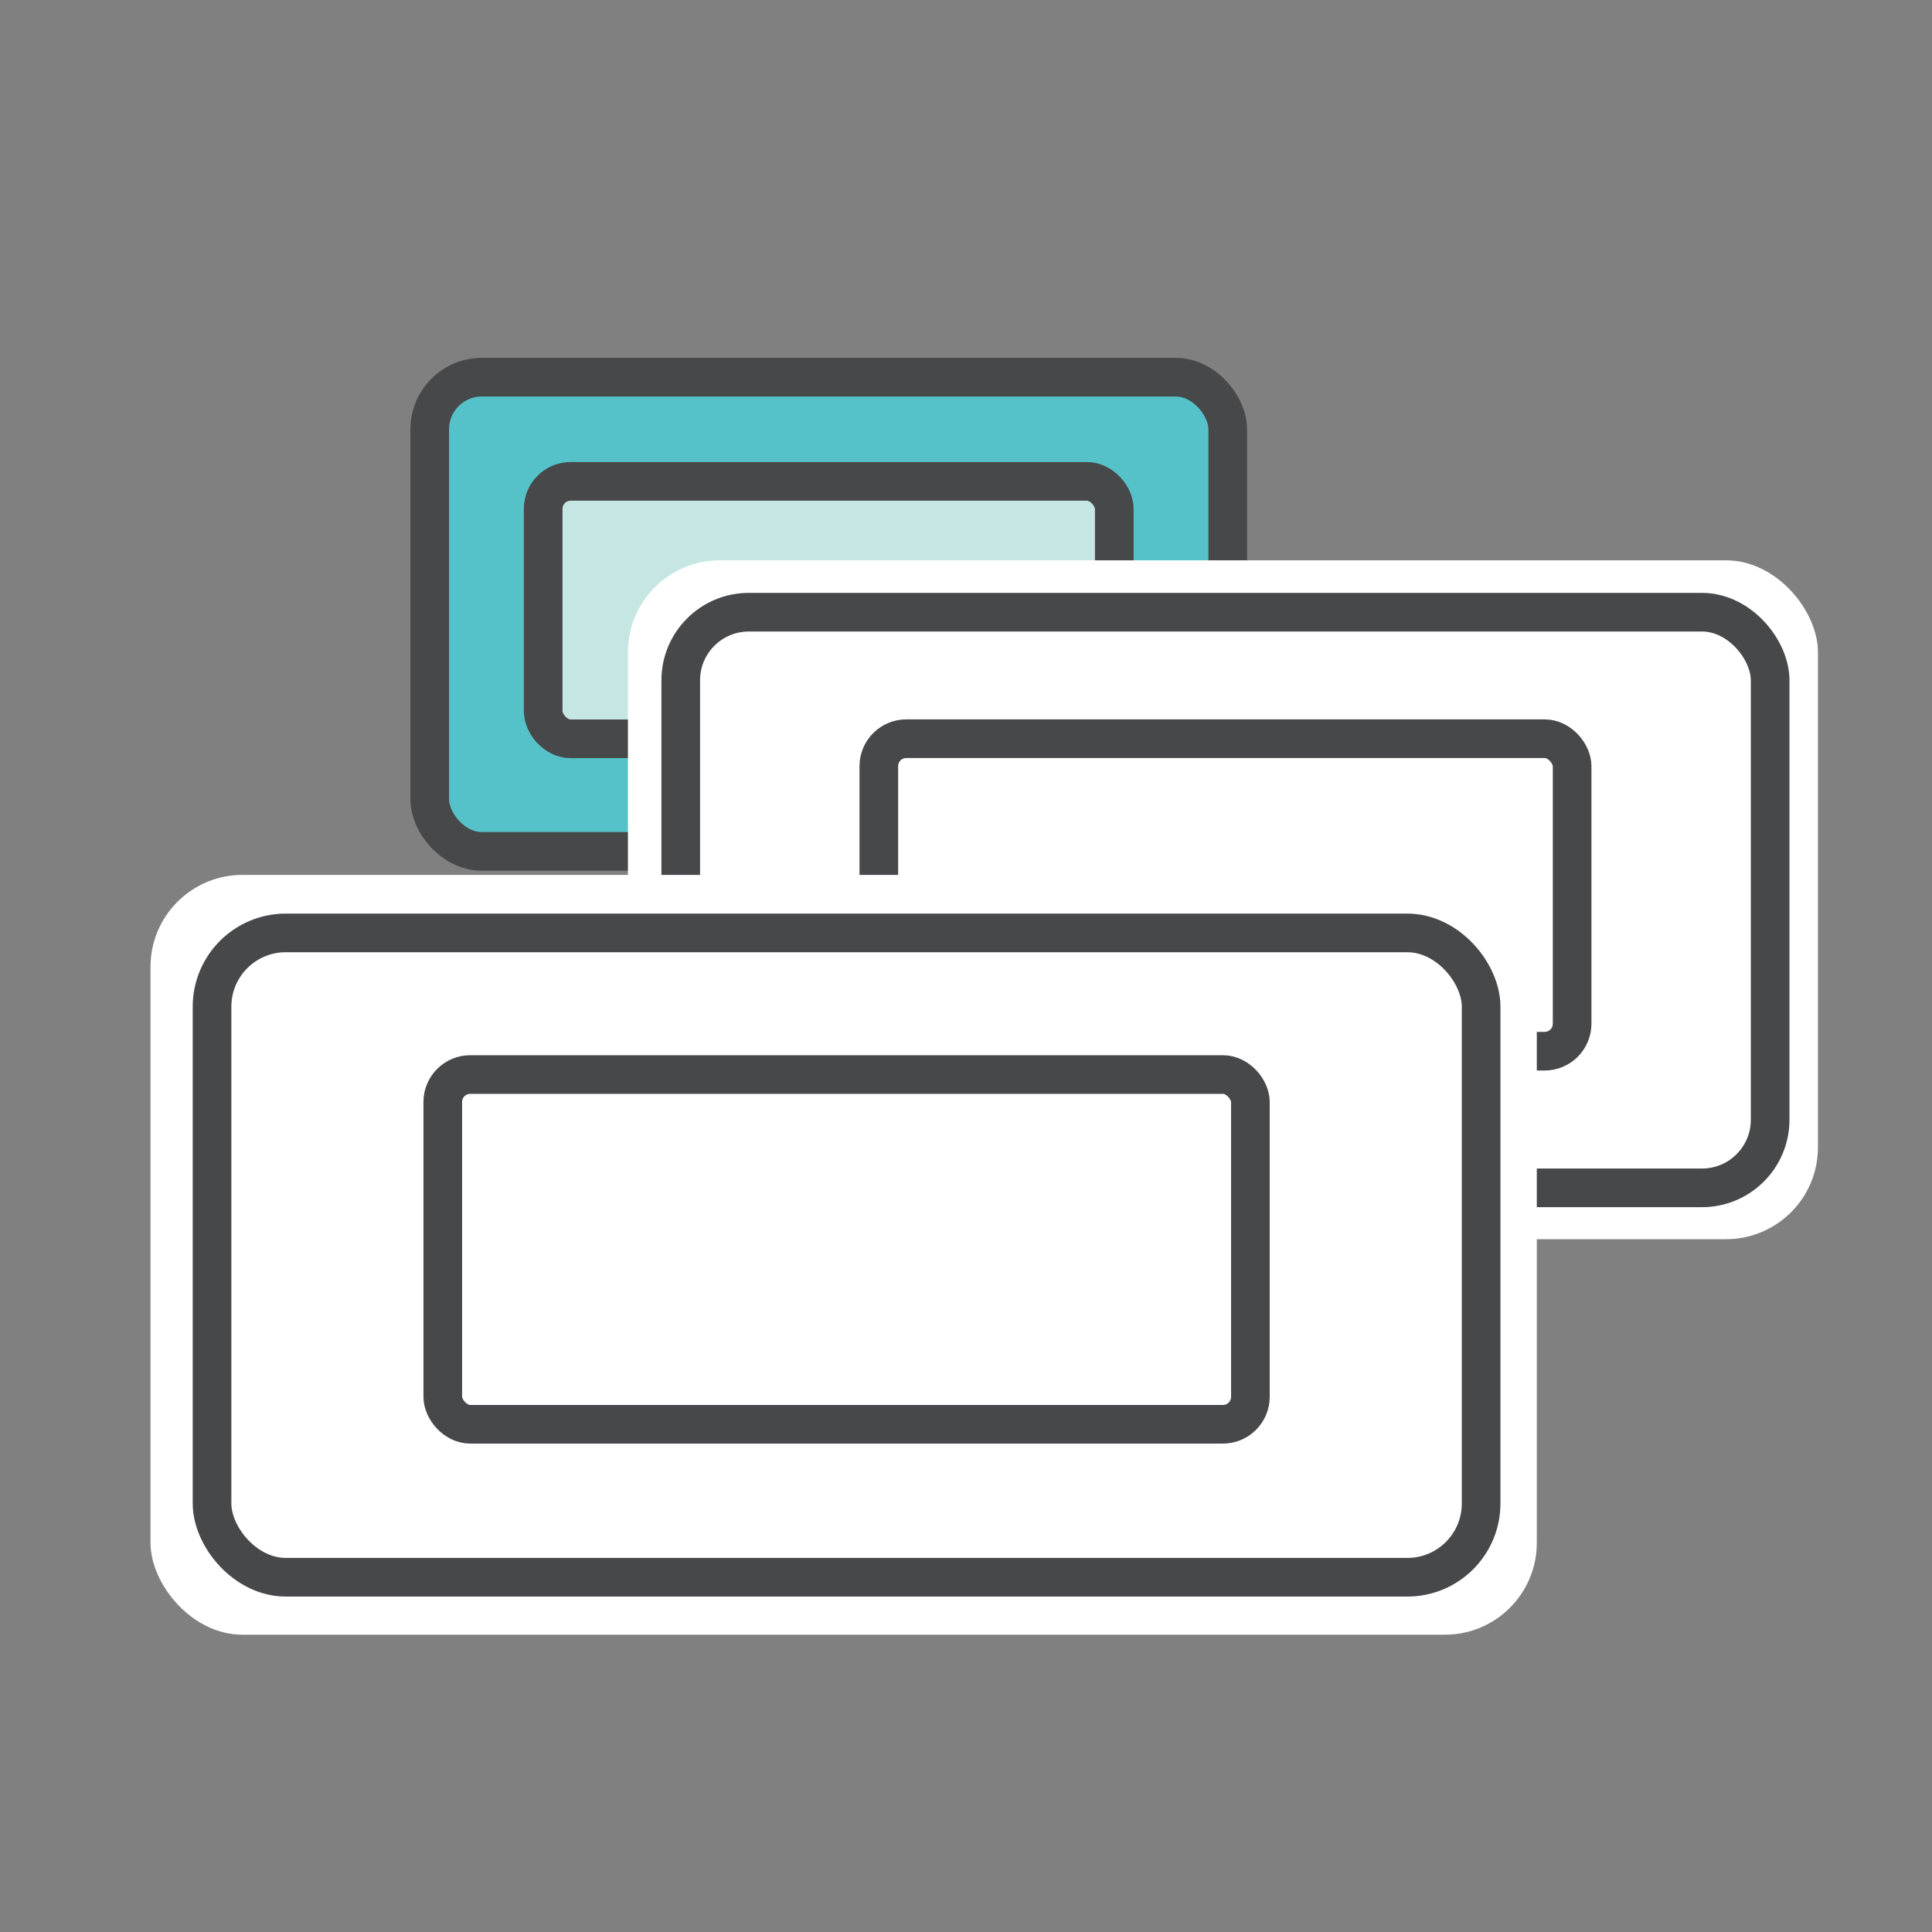
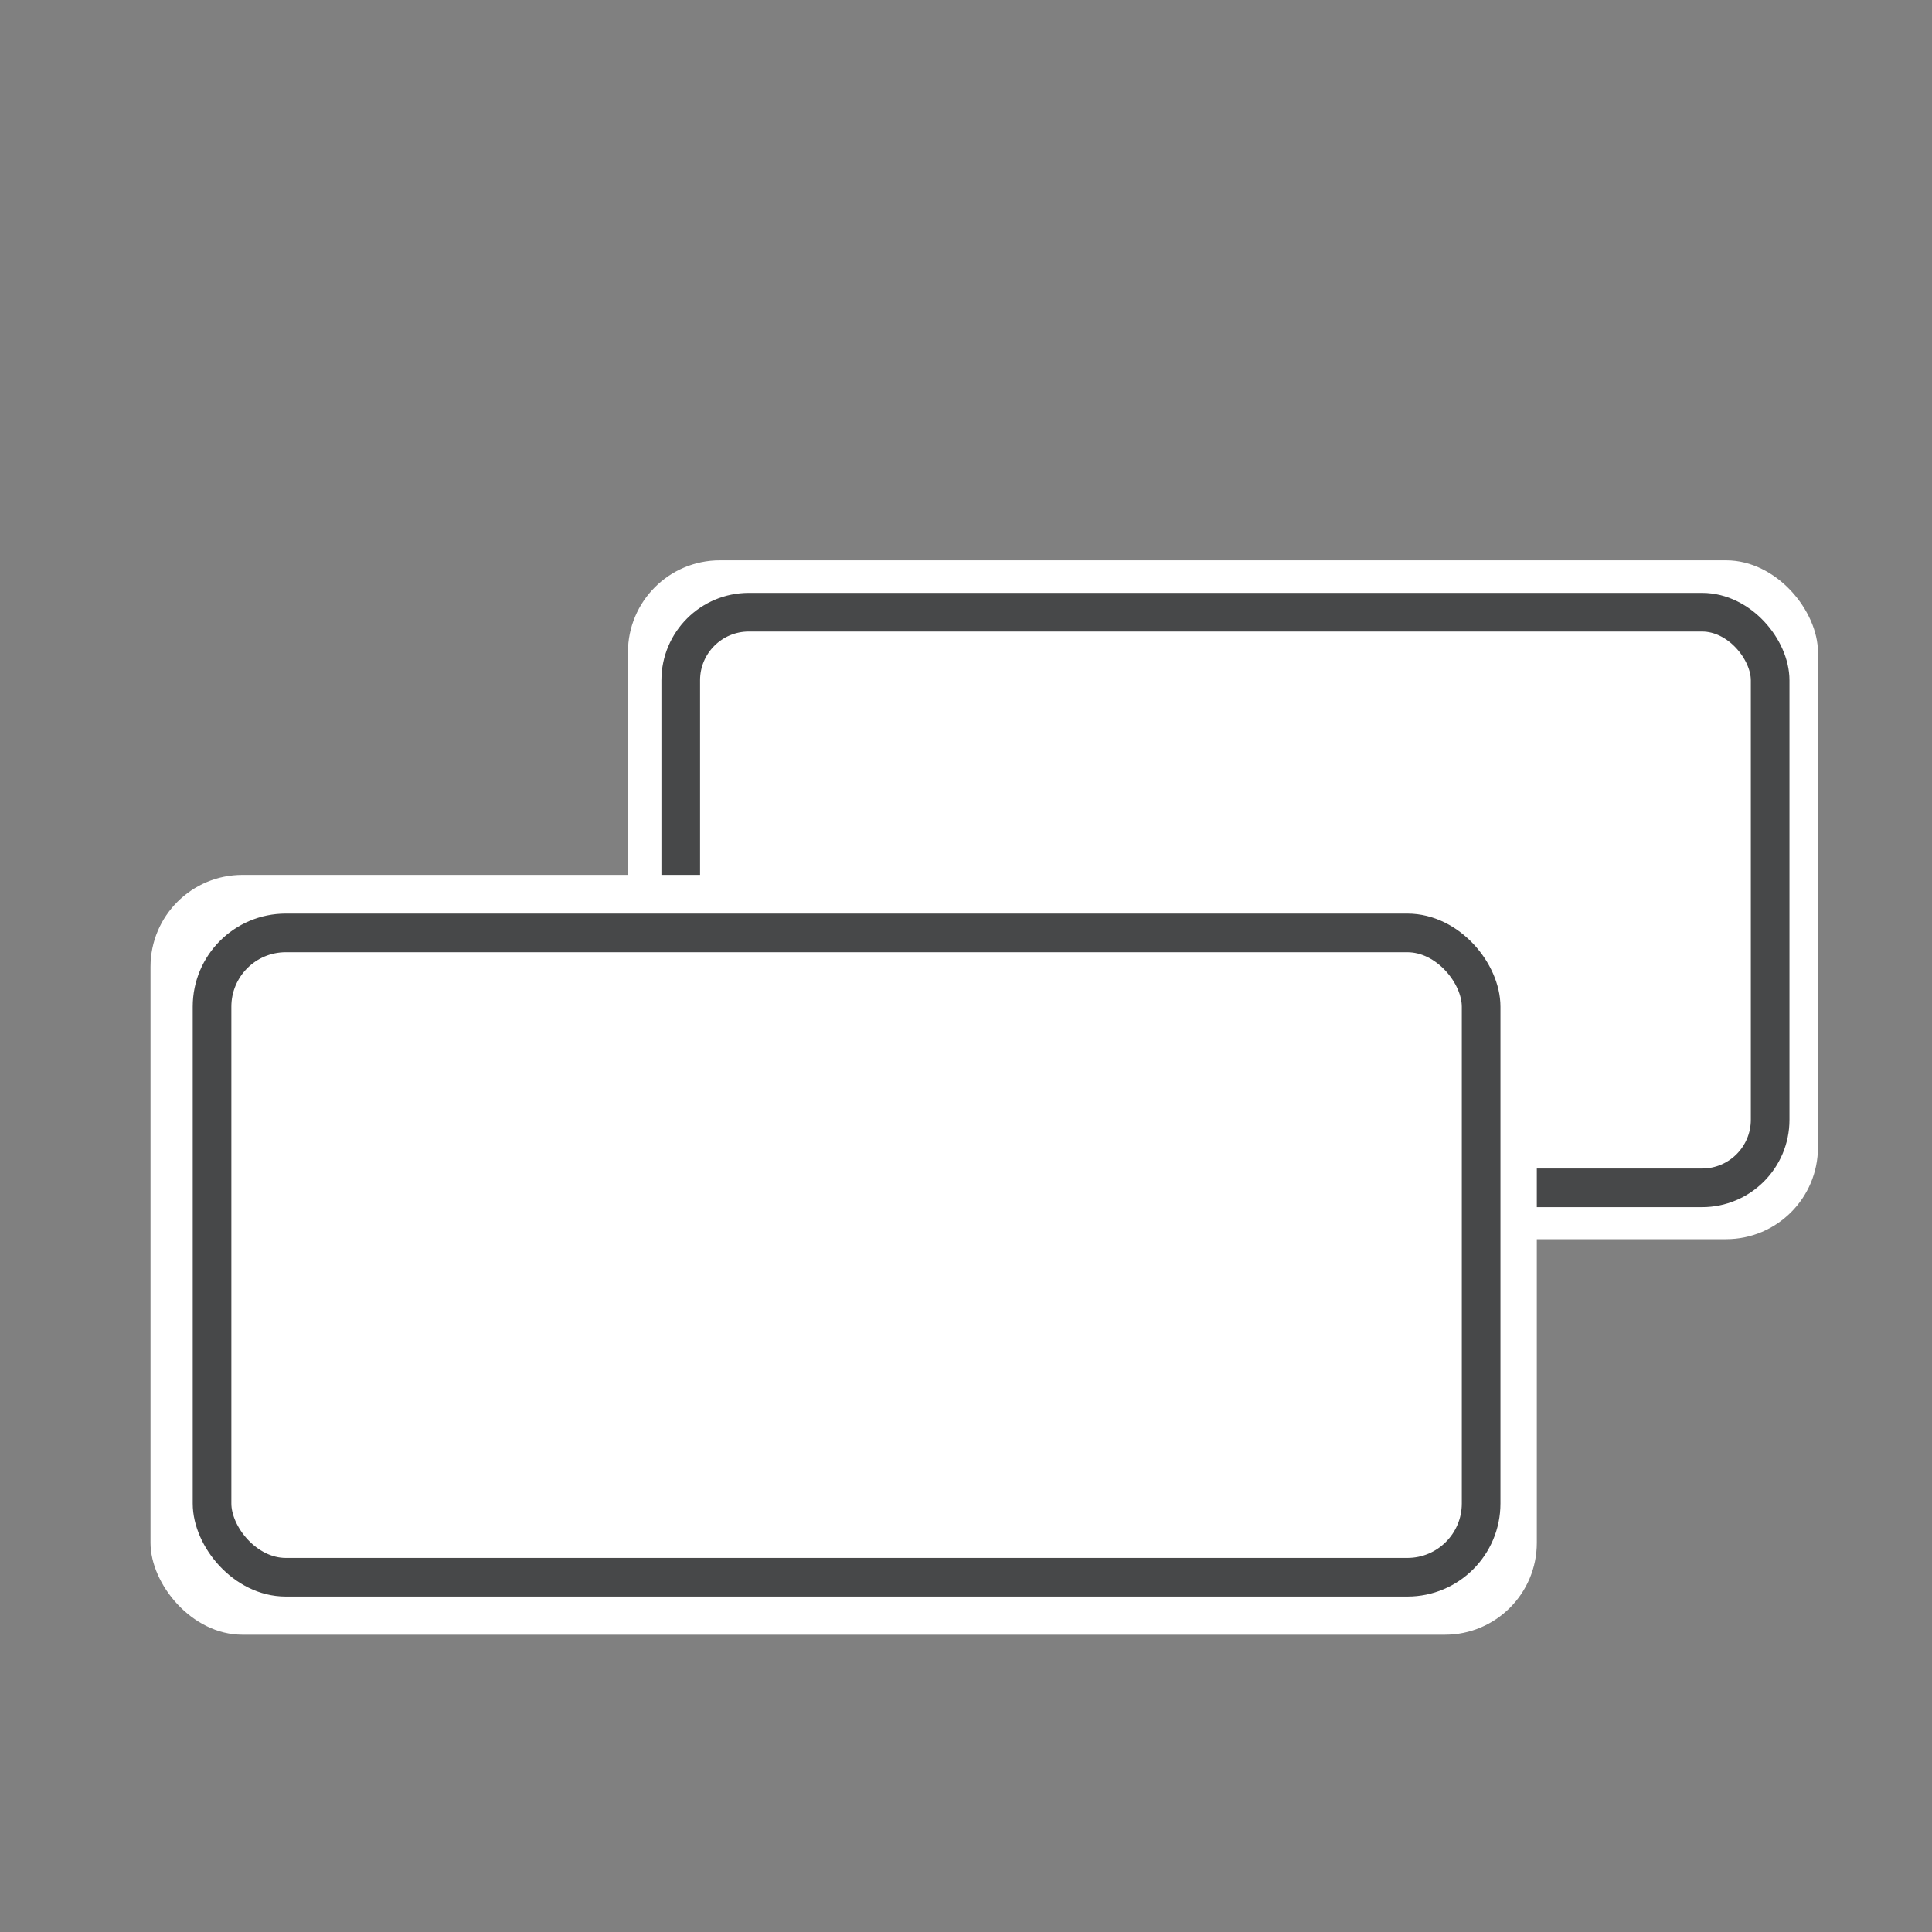
<svg xmlns="http://www.w3.org/2000/svg" id="Layer_1" data-name="Layer 1" viewBox="0 0 400 400">
  <rect x="0" y="0" width="400" height="400" fill="#808080" stroke="none" />
  <defs>
    <style>.cls-1{fill:#55c2ca;}.cls-1,.cls-2,.cls-4{stroke:#474849;stroke-miterlimit:10;stroke-width:8px;}.cls-2{fill:#c6e6e4;}.cls-3,.cls-4{fill:#fff;}</style>
  </defs>
  <title>Brand_icons_2016_02_11</title>
-   <rect class="cls-1" x="88.97" y="78.09" width="165.22" height="98.18" rx="10.8" ry="10.8" />
-   <rect class="cls-2" x="112.46" y="99.66" width="118.24" height="53.3" rx="5.69" ry="5.69" />
  <rect class="cls-3" x="130.01" y="116.01" width="246.38" height="140.55" rx="19.03" ry="19.03" />
  <rect class="cls-4" x="140.94" y="126.75" width="225.55" height="119.18" rx="14.1" ry="14.1" />
-   <rect class="cls-4" x="181.95" y="152.94" width="143.54" height="64.7" rx="5.69" ry="5.69" />
  <rect class="cls-3" x="31.16" y="181.14" width="287.02" height="157.31" rx="19.03" ry="19.03" />
  <rect class="cls-4" x="43.9" y="193.15" width="262.75" height="133.4" rx="15.27" ry="15.27" />
-   <rect class="cls-4" x="91.67" y="222.47" width="167.21" height="72.41" rx="5.69" ry="5.69" />
</svg>